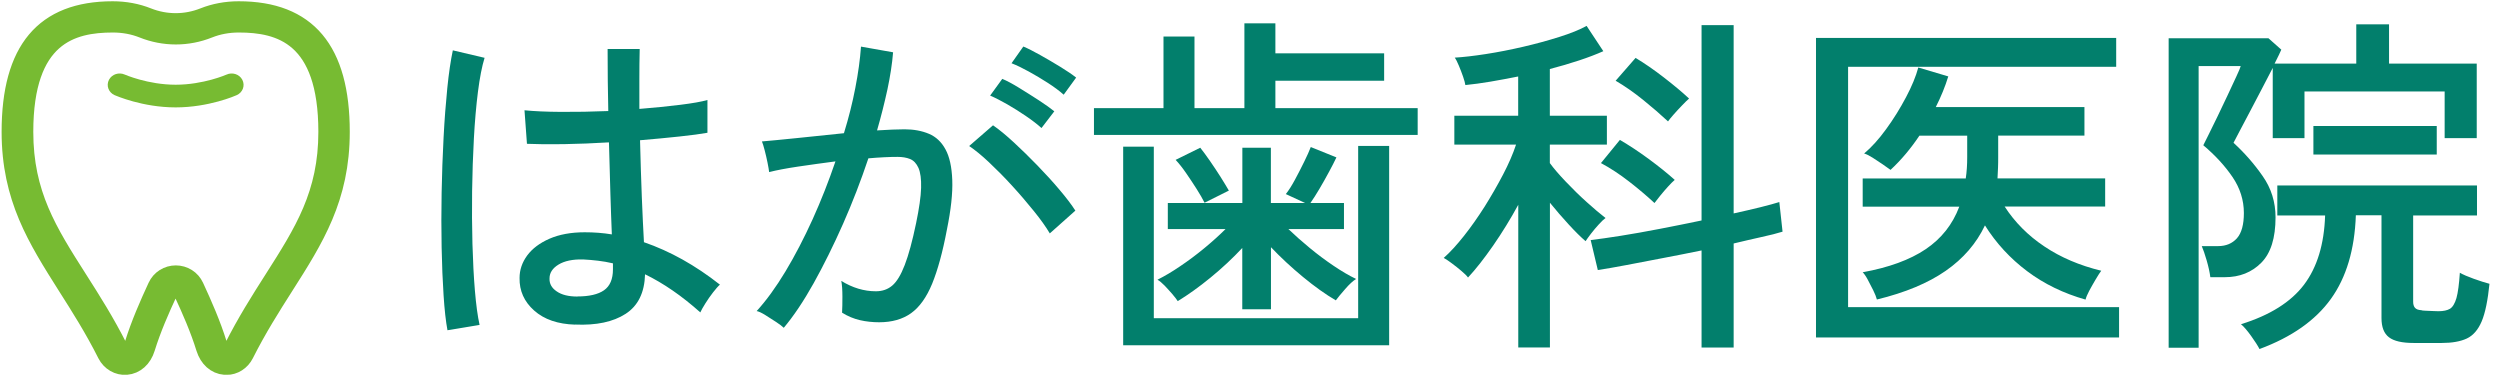
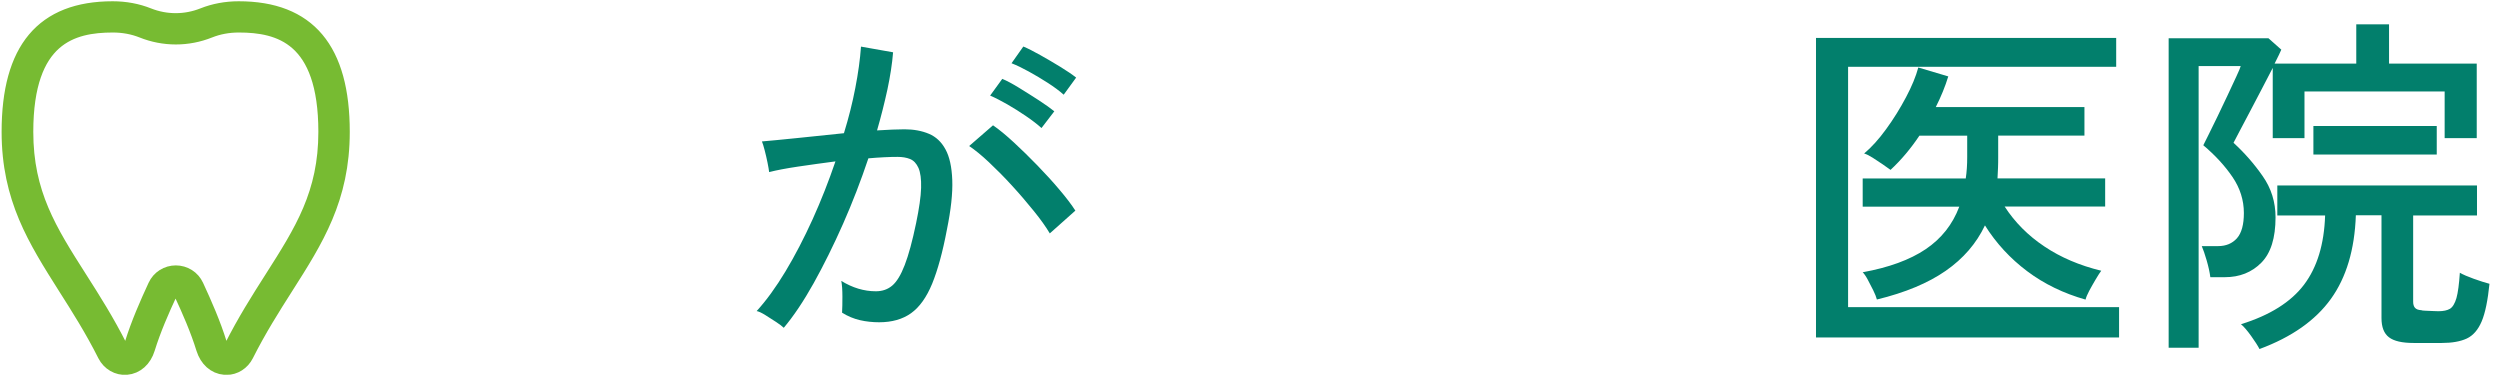
<svg xmlns="http://www.w3.org/2000/svg" id="_レイヤー_1" data-name="レイヤー 1" viewBox="0 0 294.48 44.14">
  <defs>
    <style>
      .cls-1 {
        stroke-width: 2px;
      }

      .cls-1, .cls-2 {
        fill: #77bb32;
        stroke: #77bb32;
      }

      .cls-3 {
        fill: #027f6c;
        stroke-width: 0px;
      }
    </style>
  </defs>
  <g>
-     <path class="cls-3" d="M52.71,38.91c-.2-1.06-.35-2.44-.46-4.12-.11-1.68-.19-3.56-.23-5.65s-.04-4.23,0-6.45c.04-2.21.12-4.37.23-6.49.11-2.11.26-4.06.44-5.84.18-1.78.4-3.25.65-4.43l3.74.88c-.31,1.01-.57,2.34-.78,3.99-.21,1.65-.37,3.49-.48,5.5-.11,2.02-.18,4.09-.21,6.22-.03,2.13-.01,4.2.04,6.22.06,2.02.15,3.85.29,5.5.14,1.65.32,3,.55,4.03l-3.78.63ZM67.75,38.24c-2.04-.06-3.65-.61-4.83-1.66-1.18-1.05-1.75-2.33-1.72-3.84,0-.95.3-1.83.9-2.65.6-.81,1.48-1.47,2.62-1.97,1.15-.5,2.53-.76,4.16-.76,1.09,0,2.16.08,3.19.25-.06-1.34-.11-2.93-.17-4.77-.06-1.83-.11-3.86-.17-6.07-1.82.11-3.59.18-5.31.21-1.72.03-3.17.01-4.35-.04l-.29-3.95c1.09.11,2.53.18,4.31.19,1.78.01,3.63-.02,5.56-.1-.03-1.15-.05-2.34-.06-3.57-.01-1.23-.02-2.48-.02-3.74h3.78c-.03,1.18-.04,2.36-.04,3.55v3.51c1.74-.14,3.33-.3,4.79-.48,1.46-.18,2.53-.37,3.23-.57v3.86c-.78.14-1.88.29-3.3.44-1.41.15-2.96.3-4.64.44.06,2.41.13,4.64.21,6.7.08,2.06.17,3.83.25,5.31,1.54.53,3.05,1.21,4.54,2.04,1.48.83,2.95,1.81,4.41,2.96-.2.17-.46.47-.8.9s-.64.88-.92,1.32c-.28.45-.48.8-.59,1.05-2.16-1.93-4.33-3.43-6.51-4.49-.06,2.16-.82,3.71-2.29,4.66-1.47.95-3.45,1.37-5.94,1.26ZM68,34.92c1.4,0,2.45-.24,3.15-.73.7-.49,1.05-1.31,1.05-2.46v-.71c-.59-.14-1.18-.24-1.76-.31-.59-.07-1.18-.12-1.76-.15-1.23-.03-2.2.18-2.9.61-.7.43-1.05.97-1.05,1.62-.03.62.25,1.13.84,1.53.59.41,1.4.61,2.44.61Z" />
    <path class="cls-3" d="M92.32,38.61c-.17-.17-.46-.39-.88-.67s-.85-.55-1.28-.82c-.43-.27-.78-.43-1.03-.48,1.15-1.26,2.28-2.82,3.4-4.68,1.12-1.86,2.18-3.91,3.19-6.13,1.01-2.23,1.9-4.5,2.69-6.82-1.51.2-2.98.4-4.39.61-1.41.21-2.56.43-3.42.65-.03-.25-.09-.62-.19-1.11-.1-.49-.21-.98-.34-1.47-.13-.49-.23-.83-.32-1.03.98-.08,2.37-.22,4.16-.4,1.79-.18,3.63-.37,5.5-.57.56-1.82,1.01-3.6,1.34-5.33.34-1.74.56-3.36.67-4.87l3.78.67c-.11,1.37-.34,2.83-.67,4.39-.34,1.55-.74,3.16-1.22,4.81,1.32-.08,2.39-.13,3.23-.13,1.09,0,2.05.18,2.88.53.83.35,1.48.96,1.95,1.83.48.87.74,2.07.8,3.61.06,1.54-.15,3.49-.63,5.84-.5,2.66-1.09,4.79-1.74,6.38-.66,1.6-1.48,2.75-2.48,3.47-.99.71-2.25,1.07-3.76,1.07-.78,0-1.54-.08-2.27-.25-.73-.17-1.43-.46-2.1-.88.03-.5.04-1.13.04-1.89s-.04-1.37-.13-1.85c1.32.81,2.67,1.22,4.07,1.22.76,0,1.4-.22,1.93-.67.53-.45,1.02-1.25,1.47-2.42.45-1.16.9-2.81,1.34-4.93.36-1.74.56-3.12.59-4.16.03-1.04-.08-1.82-.31-2.35-.24-.53-.57-.88-.99-1.05s-.91-.25-1.47-.25c-.45,0-.97.01-1.55.04s-1.22.07-1.89.13c-.87,2.6-1.86,5.17-2.98,7.71-1.12,2.53-2.28,4.87-3.46,6.99-1.19,2.13-2.37,3.89-3.55,5.29ZM123.65,27.48c-.45-.76-1.07-1.63-1.87-2.62-.8-.99-1.66-2-2.58-3-.92-1.01-1.83-1.92-2.71-2.75-.88-.83-1.66-1.46-2.33-1.91l2.81-2.44c.73.5,1.55,1.18,2.46,2.02.91.84,1.83,1.74,2.77,2.71.94.97,1.81,1.92,2.6,2.86.8.94,1.42,1.76,1.87,2.46l-3.02,2.69ZM122.69,15.09c-.5-.45-1.11-.92-1.83-1.41-.71-.49-1.45-.95-2.21-1.39-.76-.43-1.43-.78-2.02-1.03l1.43-1.97c.53.22,1.19.57,1.97,1.05.78.48,1.56.97,2.33,1.47.77.5,1.38.94,1.83,1.3l-1.51,1.97ZM125.29,11.15c-.5-.45-1.13-.91-1.87-1.39-.74-.48-1.49-.92-2.25-1.34-.76-.42-1.43-.74-2.02-.97l1.39-1.97c.53.22,1.2.56,2,1.01.8.45,1.59.91,2.37,1.39.78.48,1.4.9,1.85,1.26l-1.47,2.02Z" />
-     <path class="cls-3" d="M128.86,15.89v-3.15h8.19V4.3h3.65v8.44h5.88V2.75h3.65v3.53h12.81v3.23h-12.81v3.23h16.76v3.15h-38.14ZM132.3,40.67v-23.39h3.61v20.2h24.07v-20.29h3.65v23.48h-31.33ZM146.33,36.43v-7.22c-1.12,1.2-2.37,2.37-3.74,3.49-1.37,1.12-2.66,2.04-3.86,2.77-.14-.22-.36-.5-.65-.84s-.6-.67-.9-.99c-.31-.32-.59-.55-.84-.69.84-.42,1.74-.95,2.69-1.6.95-.64,1.89-1.34,2.81-2.1.92-.76,1.76-1.51,2.52-2.27h-6.8v-3.07h8.78v-6.51h3.36v6.51h4.03l-2.27-1.05c.34-.42.69-.98,1.07-1.68.38-.7.74-1.41,1.09-2.12.35-.71.61-1.29.78-1.74l3.02,1.22c-.22.48-.52,1.05-.88,1.72-.36.67-.73,1.33-1.11,1.97-.38.64-.73,1.2-1.07,1.68h3.95v3.07h-6.55c.76.73,1.6,1.47,2.52,2.23.92.76,1.86,1.46,2.81,2.1.95.64,1.83,1.16,2.65,1.55-.36.22-.8.62-1.3,1.2-.5.57-.87,1.02-1.09,1.32-1.2-.7-2.49-1.62-3.86-2.75-1.37-1.13-2.63-2.3-3.78-3.51v7.31h-3.36ZM141.88,23.87c-.22-.45-.53-.98-.92-1.6-.39-.62-.81-1.24-1.24-1.87-.43-.63-.85-1.15-1.24-1.57l2.9-1.43c.34.42.72.95,1.16,1.58.43.63.85,1.25,1.24,1.87.39.62.71,1.15.97,1.6l-2.86,1.43Z" />
-     <path class="cls-3" d="M178.84,40.92v-16.8c-.9,1.65-1.88,3.25-2.96,4.81-1.08,1.55-2.07,2.81-2.96,3.76-.14-.2-.39-.45-.76-.76-.36-.31-.74-.61-1.13-.9-.39-.29-.71-.51-.97-.65.76-.67,1.55-1.54,2.39-2.6.84-1.06,1.65-2.22,2.44-3.46.78-1.25,1.5-2.5,2.16-3.76.66-1.26,1.17-2.44,1.53-3.53h-7.27v-3.4h7.52v-4.62c-1.12.22-2.21.43-3.28.61-1.06.18-2.04.31-2.94.4-.03-.22-.12-.55-.27-.99-.15-.43-.32-.87-.5-1.3-.18-.43-.34-.75-.48-.94,1.01-.06,2.23-.2,3.65-.42,1.43-.22,2.9-.51,4.41-.86s2.93-.74,4.26-1.16,2.4-.85,3.21-1.3l1.97,2.98c-.81.36-1.77.73-2.86,1.09-1.09.36-2.24.7-3.44,1.01v5.5h6.72v3.4h-6.72v2.18c.45.62,1.07,1.34,1.87,2.18.8.84,1.62,1.65,2.48,2.42.85.77,1.59,1.39,2.21,1.87-.2.14-.46.39-.78.74-.32.35-.63.71-.92,1.09-.29.38-.51.68-.65.9-.56-.48-1.22-1.13-1.99-1.97-.77-.84-1.51-1.69-2.21-2.56v17.05h-3.74ZM200.43,40.92v-11.42c-1.51.31-3.03.61-4.56.9s-2.96.57-4.28.82c-1.33.25-2.46.45-3.38.59l-.84-3.53c.93-.11,2.09-.28,3.51-.5,1.41-.22,2.95-.5,4.62-.82,1.66-.32,3.31-.65,4.93-.99V2.96h3.78v22.18c1.15-.25,2.2-.5,3.15-.73.95-.24,1.7-.44,2.23-.61l.38,3.49c-.64.2-1.47.41-2.48.63-1.01.22-2.1.48-3.28.76v12.26h-3.78ZM194.88,23.91c-.87-.81-1.86-1.65-2.98-2.52-1.12-.87-2.23-1.6-3.32-2.18l2.23-2.73c1.06.62,2.2,1.36,3.4,2.25,1.2.88,2.22,1.7,3.06,2.46-.2.17-.46.43-.78.78-.32.35-.63.71-.92,1.07-.29.36-.53.66-.69.88ZM196.48,14.3c-.87-.81-1.85-1.66-2.94-2.54-1.09-.88-2.17-1.63-3.23-2.25l2.35-2.69c1.06.64,2.18,1.41,3.34,2.31,1.16.9,2.15,1.72,2.96,2.48-.2.17-.47.43-.82.8-.35.36-.68.72-.99,1.07s-.53.62-.67.82Z" />
    <path class="cls-3" d="M213.91,39.75V4.47h35.36v3.4h-31.58v28.31h31.92v3.57h-35.7ZM221.09,35.3c-.08-.31-.23-.68-.44-1.11-.21-.43-.43-.85-.65-1.26-.22-.41-.42-.69-.59-.86,3.08-.56,5.55-1.46,7.41-2.71,1.86-1.25,3.18-2.92,3.97-5.02h-11.38v-3.32h12.14c.06-.39.1-.8.13-1.22.03-.42.04-.85.04-1.3v-2.52h-5.63c-1.01,1.51-2.14,2.86-3.4,4.03-.22-.17-.53-.38-.92-.65-.39-.27-.78-.52-1.18-.78-.39-.25-.73-.42-1.01-.5.87-.73,1.74-1.69,2.6-2.88.87-1.19,1.64-2.44,2.33-3.74.69-1.3,1.17-2.47,1.45-3.51l3.53,1.05c-.36,1.18-.85,2.38-1.47,3.61h17.51v3.36h-10.16v2.52c0,.42,0,.84-.02,1.26s-.04.84-.06,1.26h12.68v3.32h-11.84c1.2,1.85,2.76,3.42,4.68,4.7,1.92,1.29,4.15,2.24,6.7,2.86-.17.22-.38.56-.65,1.01-.27.45-.52.9-.76,1.34-.24.45-.38.8-.44,1.05-2.58-.73-4.87-1.84-6.87-3.34-2-1.5-3.66-3.3-4.98-5.4-1.01,2.13-2.55,3.91-4.62,5.35-2.07,1.44-4.77,2.57-8.11,3.38Z" />
    <path class="cls-3" d="M255.45,40.97V4.51h11.76l1.51,1.34c-.06.14-.15.35-.29.63-.14.28-.31.62-.5,1.01h9.62V2.87h3.86v4.62h10.33v8.78h-3.78v-5.5h-16.51v5.5h-3.74V8c-.39.76-.83,1.59-1.3,2.5-.48.91-.95,1.81-1.41,2.69-.46.88-.87,1.65-1.22,2.31-.35.66-.58,1.1-.69,1.32,1.29,1.18,2.44,2.49,3.44,3.93,1.01,1.44,1.51,3.06,1.51,4.85,0,2.44-.56,4.22-1.68,5.35-1.12,1.13-2.55,1.7-4.28,1.7h-1.72c-.08-.62-.23-1.28-.44-2s-.4-1.27-.57-1.66h1.93c.92,0,1.66-.31,2.21-.92.55-.62.82-1.61.82-2.98,0-1.51-.45-2.93-1.34-4.24-.9-1.32-2.04-2.56-3.44-3.74.08-.17.28-.56.59-1.18.31-.62.66-1.34,1.07-2.18.41-.84.8-1.68,1.2-2.52.39-.84.74-1.58,1.03-2.21s.47-1.04.52-1.24h-4.96v33.18h-3.53ZM266.16,41.13c-.2-.39-.53-.91-.99-1.55-.46-.64-.86-1.11-1.2-1.39,3.42-1.06,5.89-2.62,7.43-4.66,1.54-2.04,2.37-4.76,2.48-8.15h-5.63v-3.53h23.52v3.53h-7.52v10.16c0,.31.07.55.21.71.14.17.39.27.76.29.03.03.19.05.48.06.29.01.6.03.92.04.32.01.53.02.61.02.59,0,1.04-.1,1.36-.29.32-.2.57-.62.76-1.26.18-.64.31-1.64.4-2.98.39.22.94.46,1.64.71s1.32.45,1.85.59c-.2,1.96-.5,3.44-.92,4.43s-1.01,1.67-1.76,2.02c-.76.35-1.74.52-2.94.52h-3.32c-1.34,0-2.31-.22-2.9-.67-.59-.45-.88-1.2-.88-2.27v-12.1h-3.02c-.14,4.03-1.12,7.32-2.94,9.85-1.82,2.53-4.62,4.5-8.4,5.9ZM272.5,18.2v-3.36h14.53v3.36h-14.53Z" />
  </g>
  <path class="cls-1" d="M26.66,43.15c-.07,0-.13,0-.19,0-1.1-.09-1.98-.88-2.37-2.12-.71-2.29-1.69-4.51-2.65-6.58-.21-.45-.64-.49-.77-.49s-.56.03-.77.49c-.96,2.06-1.94,4.29-2.65,6.58-.38,1.24-1.27,2.03-2.37,2.12-.99.08-1.94-.47-2.41-1.4-1.52-3.02-3.13-5.55-4.68-7.99C4.26,28.16,1.19,23.34,1.19,15.53,1.19,5.85,5.14,1.15,13.27,1.15c1.47,0,2.87.26,4.15.77,2.11.84,4.44.84,6.55,0,1.28-.51,2.68-.77,4.15-.77,8.12,0,12.08,4.71,12.08,14.39,0,7.8-3.07,12.63-6.63,18.22-1.55,2.44-3.16,4.97-4.68,7.99-.44.87-1.29,1.41-2.21,1.41h0ZM20.69,32.26c1.01,0,1.9.56,2.32,1.47.98,2.12,1.99,4.41,2.73,6.79.17.55.5.9.88.94.3.03.58-.15.74-.47,1.56-3.1,3.19-5.66,4.77-8.14,3.56-5.59,6.37-10,6.37-17.32,0-11.25-5.54-12.7-10.37-12.7-1.25,0-2.43.22-3.51.65-2.52,1.01-5.3,1.01-7.82,0-1.08-.43-2.26-.65-3.51-.65-4.83,0-10.37,1.44-10.37,12.7,0,7.32,2.81,11.73,6.37,17.32,1.58,2.48,3.21,5.04,4.77,8.14.16.31.44.5.74.47.38-.03.7-.38.88-.94.74-2.38,1.75-4.67,2.73-6.79.42-.91,1.31-1.47,2.32-1.47Z" />
-   <path class="cls-2" d="M20.69,12.15c-3.8,0-6.86-1.35-6.99-1.4-.45-.2-.64-.7-.42-1.12.22-.42.76-.59,1.21-.39.03.01,2.82,1.24,6.2,1.24s6.17-1.22,6.2-1.24c.45-.2.99-.03,1.21.39.22.42.03.92-.42,1.12-.13.06-3.18,1.4-6.99,1.4Z" />
</svg>